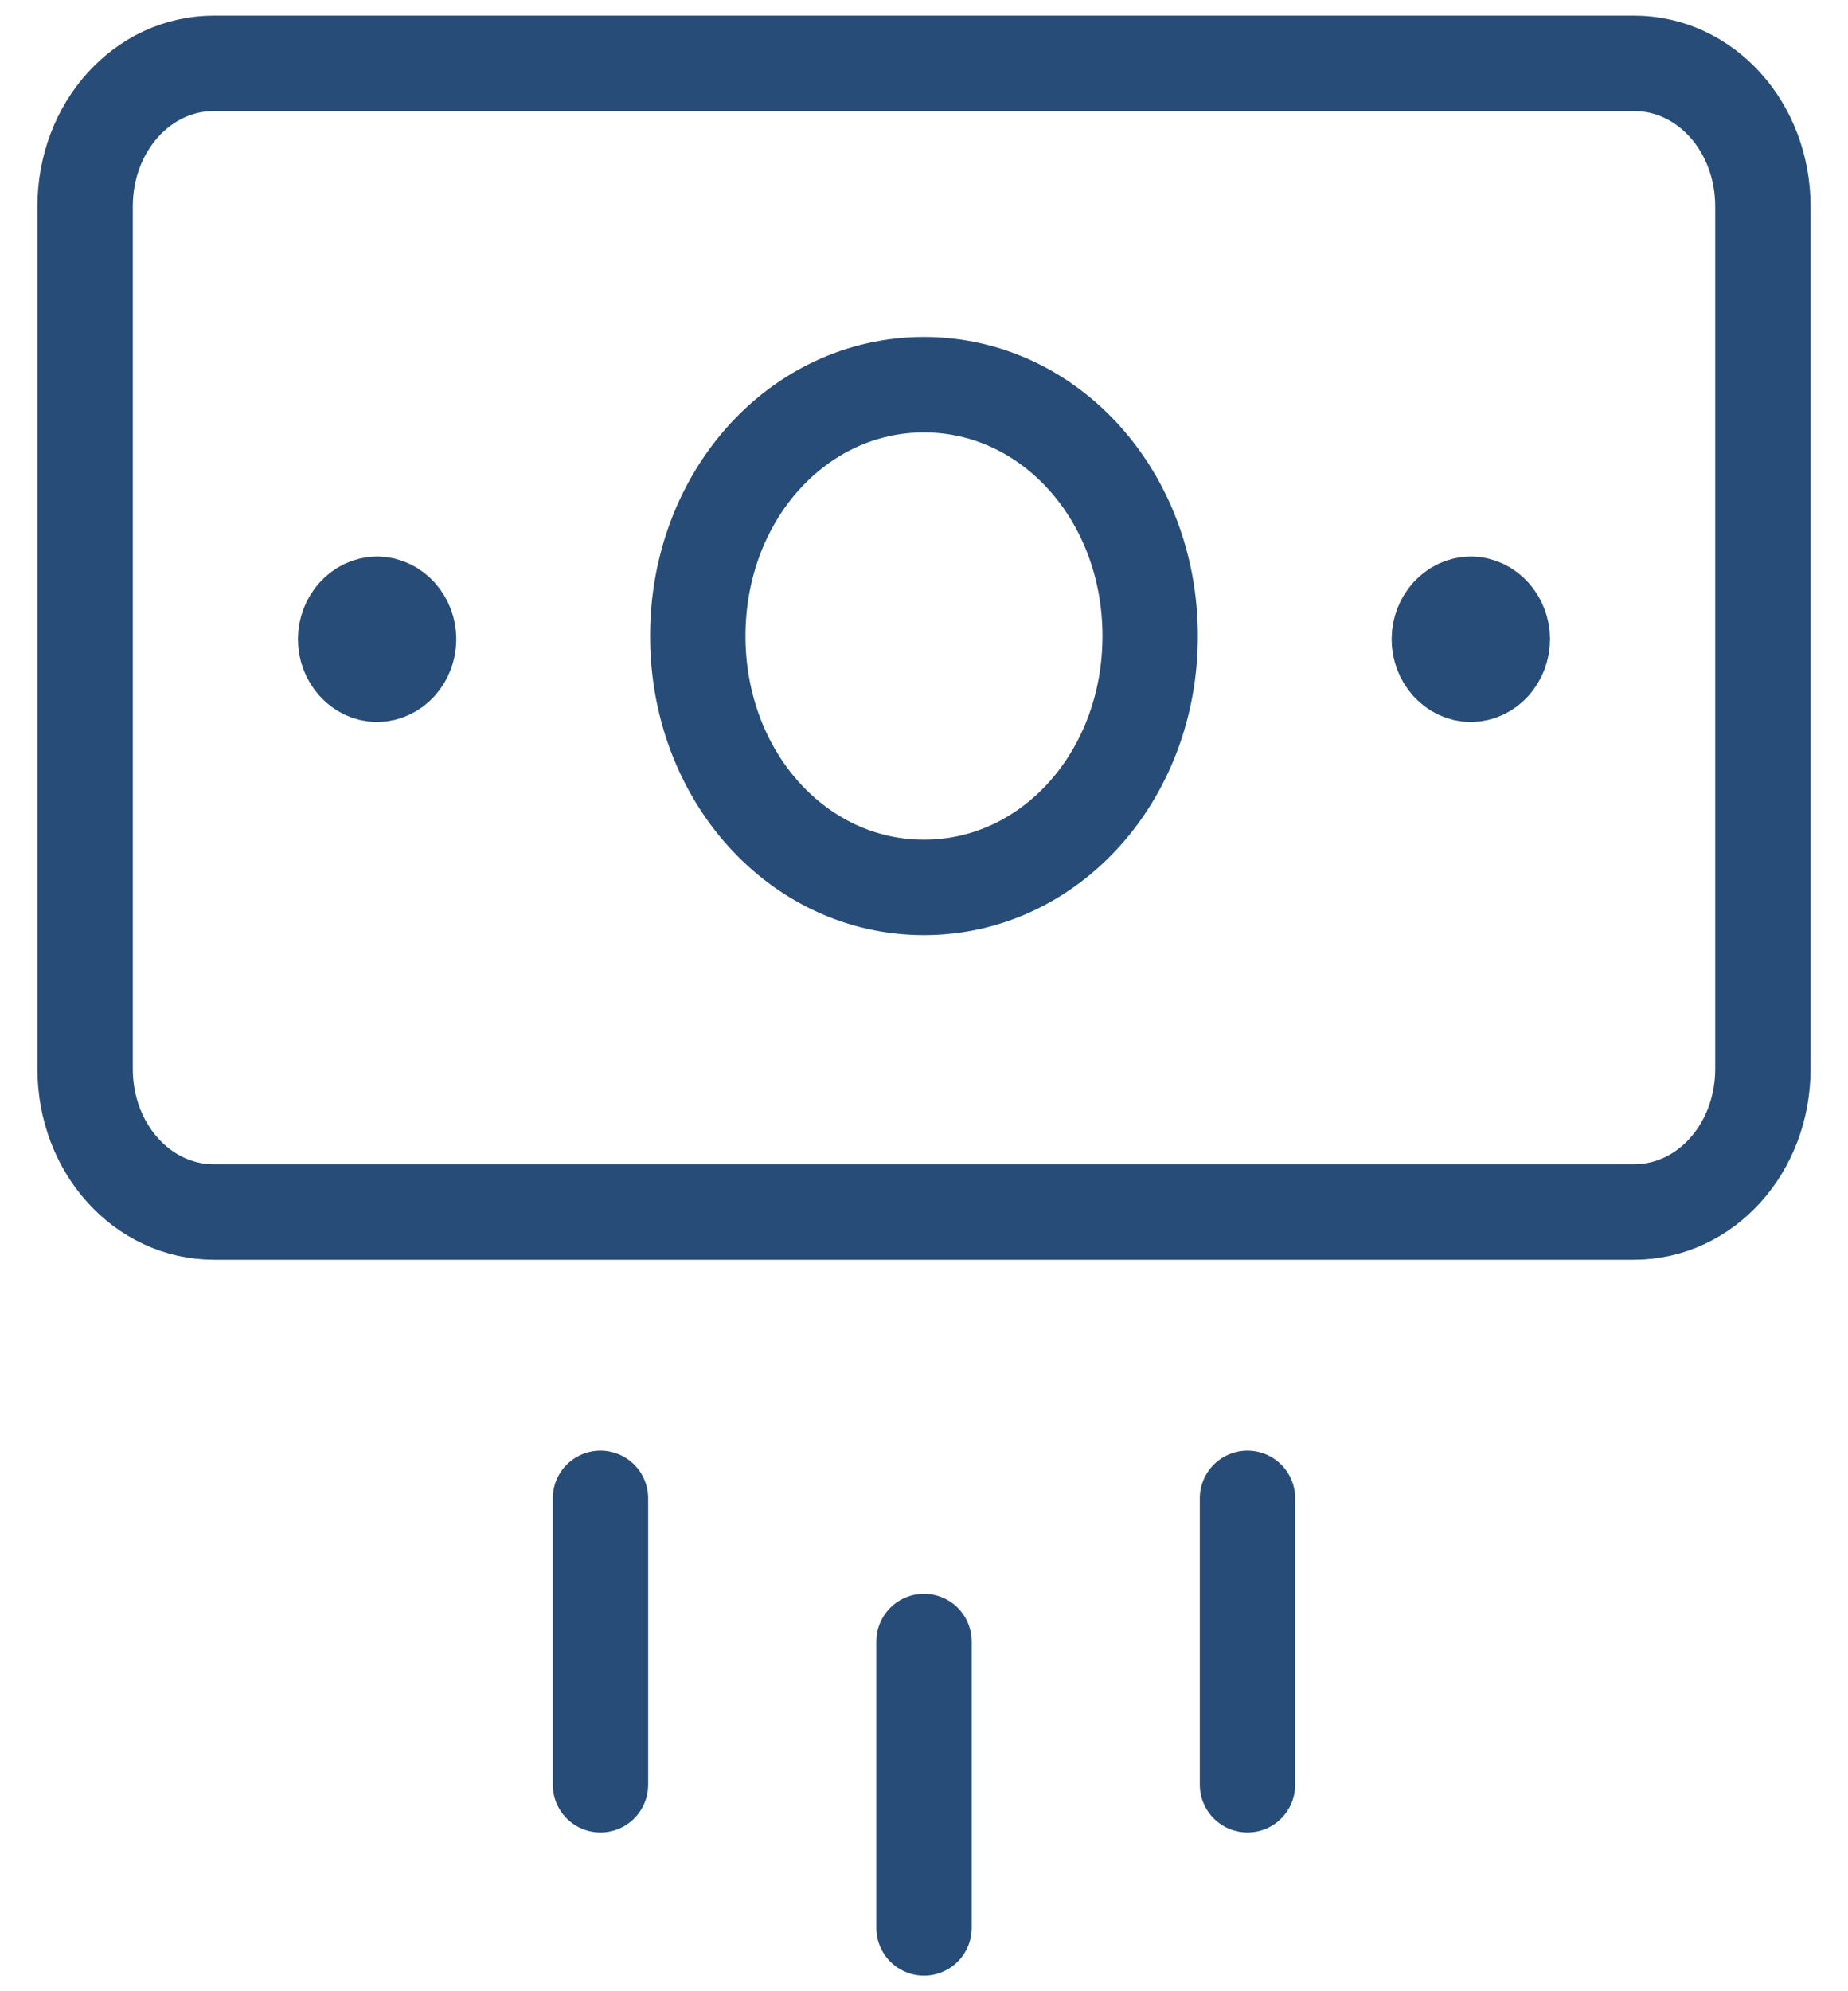
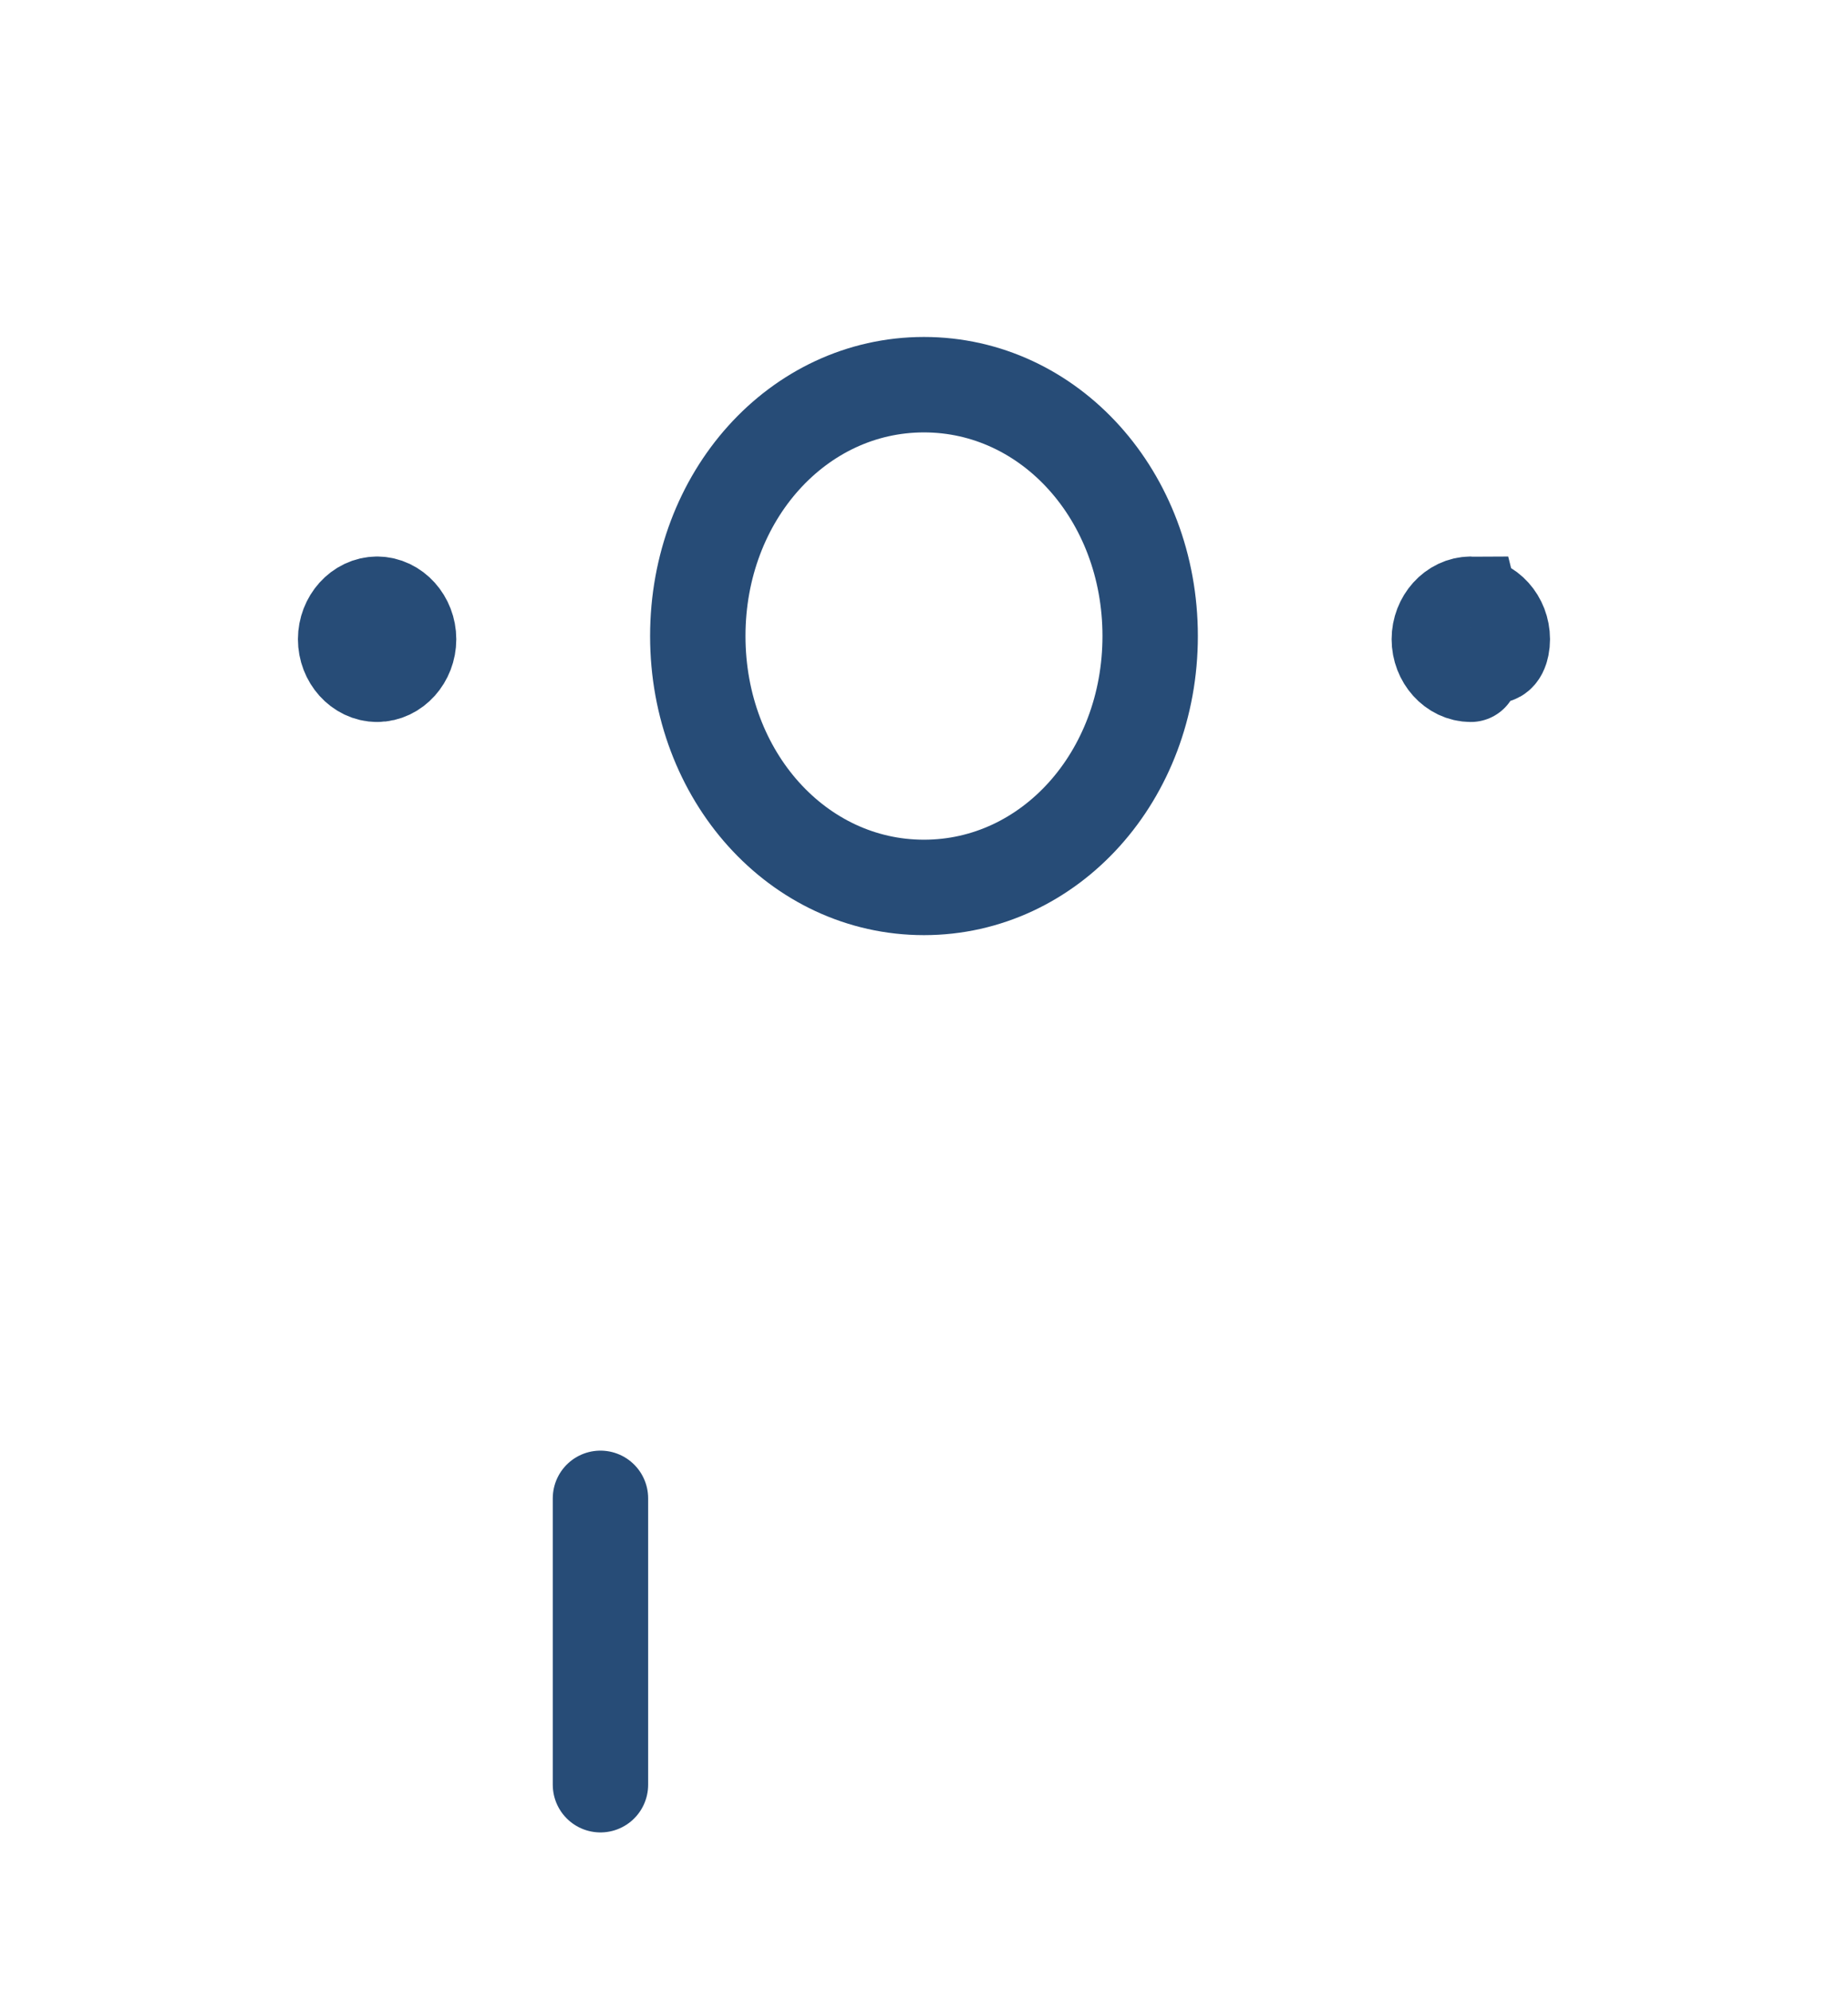
<svg xmlns="http://www.w3.org/2000/svg" fill="none" viewBox="0 0 39 42" height="42" width="39">
-   <path stroke-linecap="round" stroke-miterlimit="10" stroke-width="2.013" stroke="#274C77" d="M19.5 34.624V40.664" />
-   <path stroke-linecap="round" stroke-miterlimit="10" stroke-width="2.013" stroke="#274C77" d="M26.327 31.604V37.644" />
  <path stroke-linecap="round" stroke-miterlimit="10" stroke-width="2.013" stroke="#274C77" d="M12.672 31.604V37.644" />
-   <path stroke-linecap="round" stroke-miterlimit="10" stroke-width="2.013" stroke="#274C77" d="M34.485 1.336H4.515C3.004 1.336 1.796 2.678 1.796 4.356V22.544C1.796 24.221 3.004 25.564 4.515 25.564H34.485C35.995 25.564 37.204 24.221 37.204 22.544V4.356C37.204 2.678 35.995 1.336 34.485 1.336Z" />
-   <path stroke-linecap="round" stroke-miterlimit="10" stroke-width="2.013" stroke="#274C77" d="M19.499 18.718C22.158 18.718 24.273 16.369 24.273 13.416C24.273 10.463 22.158 8.114 19.499 8.114C16.841 8.114 14.726 10.463 14.726 13.416C14.726 16.369 16.841 18.718 19.499 18.718ZM7.959 14.222C7.596 14.222 7.294 13.886 7.294 13.483C7.294 13.081 7.596 12.745 7.959 12.745M7.959 14.222C8.321 14.222 8.623 13.886 8.623 13.483C8.623 13.081 8.321 12.745 7.959 12.745M31.04 14.222C30.678 14.222 30.375 13.886 30.375 13.483C30.375 13.081 30.678 12.745 31.04 12.745M31.04 14.222C31.403 14.222 31.705 13.886 31.705 13.483C31.705 13.081 31.403 12.745 31.04 12.745" />
+   <path stroke-linecap="round" stroke-miterlimit="10" stroke-width="2.013" stroke="#274C77" d="M19.499 18.718C22.158 18.718 24.273 16.369 24.273 13.416C24.273 10.463 22.158 8.114 19.499 8.114C16.841 8.114 14.726 10.463 14.726 13.416C14.726 16.369 16.841 18.718 19.499 18.718ZM7.959 14.222C7.596 14.222 7.294 13.886 7.294 13.483C7.294 13.081 7.596 12.745 7.959 12.745M7.959 14.222C8.321 14.222 8.623 13.886 8.623 13.483C8.623 13.081 8.321 12.745 7.959 12.745M31.04 14.222C30.678 14.222 30.375 13.886 30.375 13.483C30.375 13.081 30.678 12.745 31.04 12.745C31.403 14.222 31.705 13.886 31.705 13.483C31.705 13.081 31.403 12.745 31.04 12.745" />
</svg>